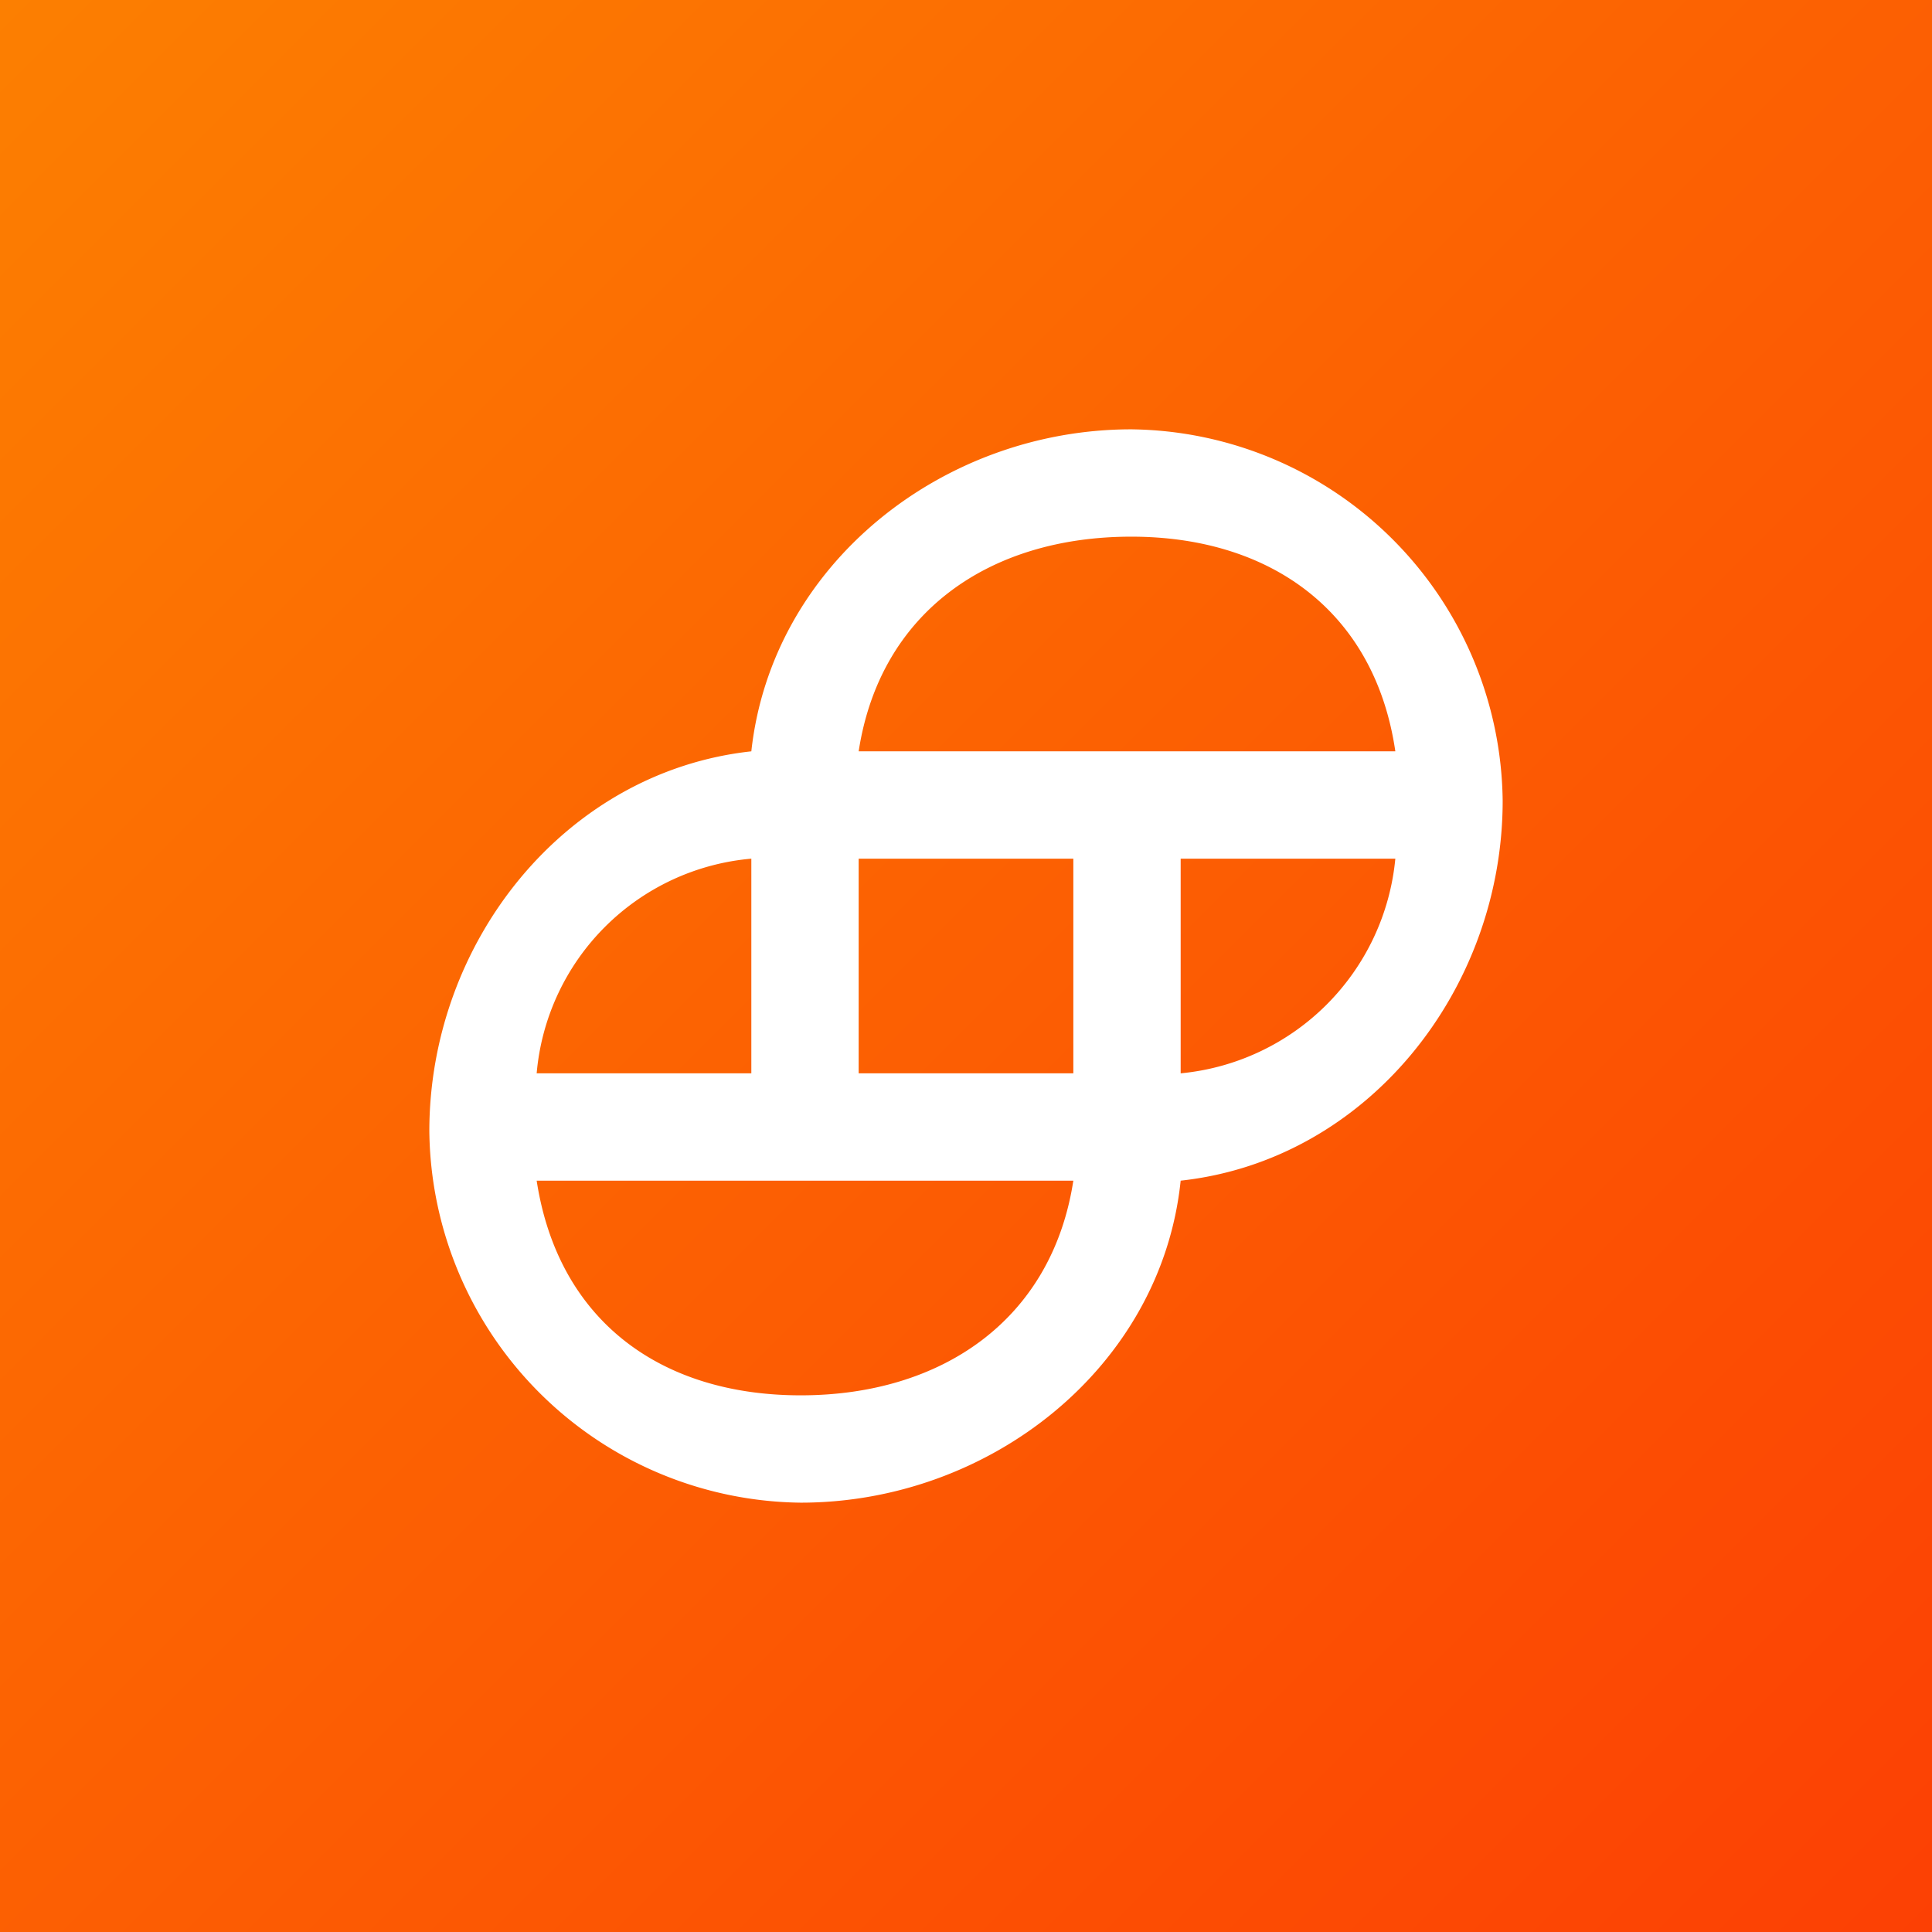
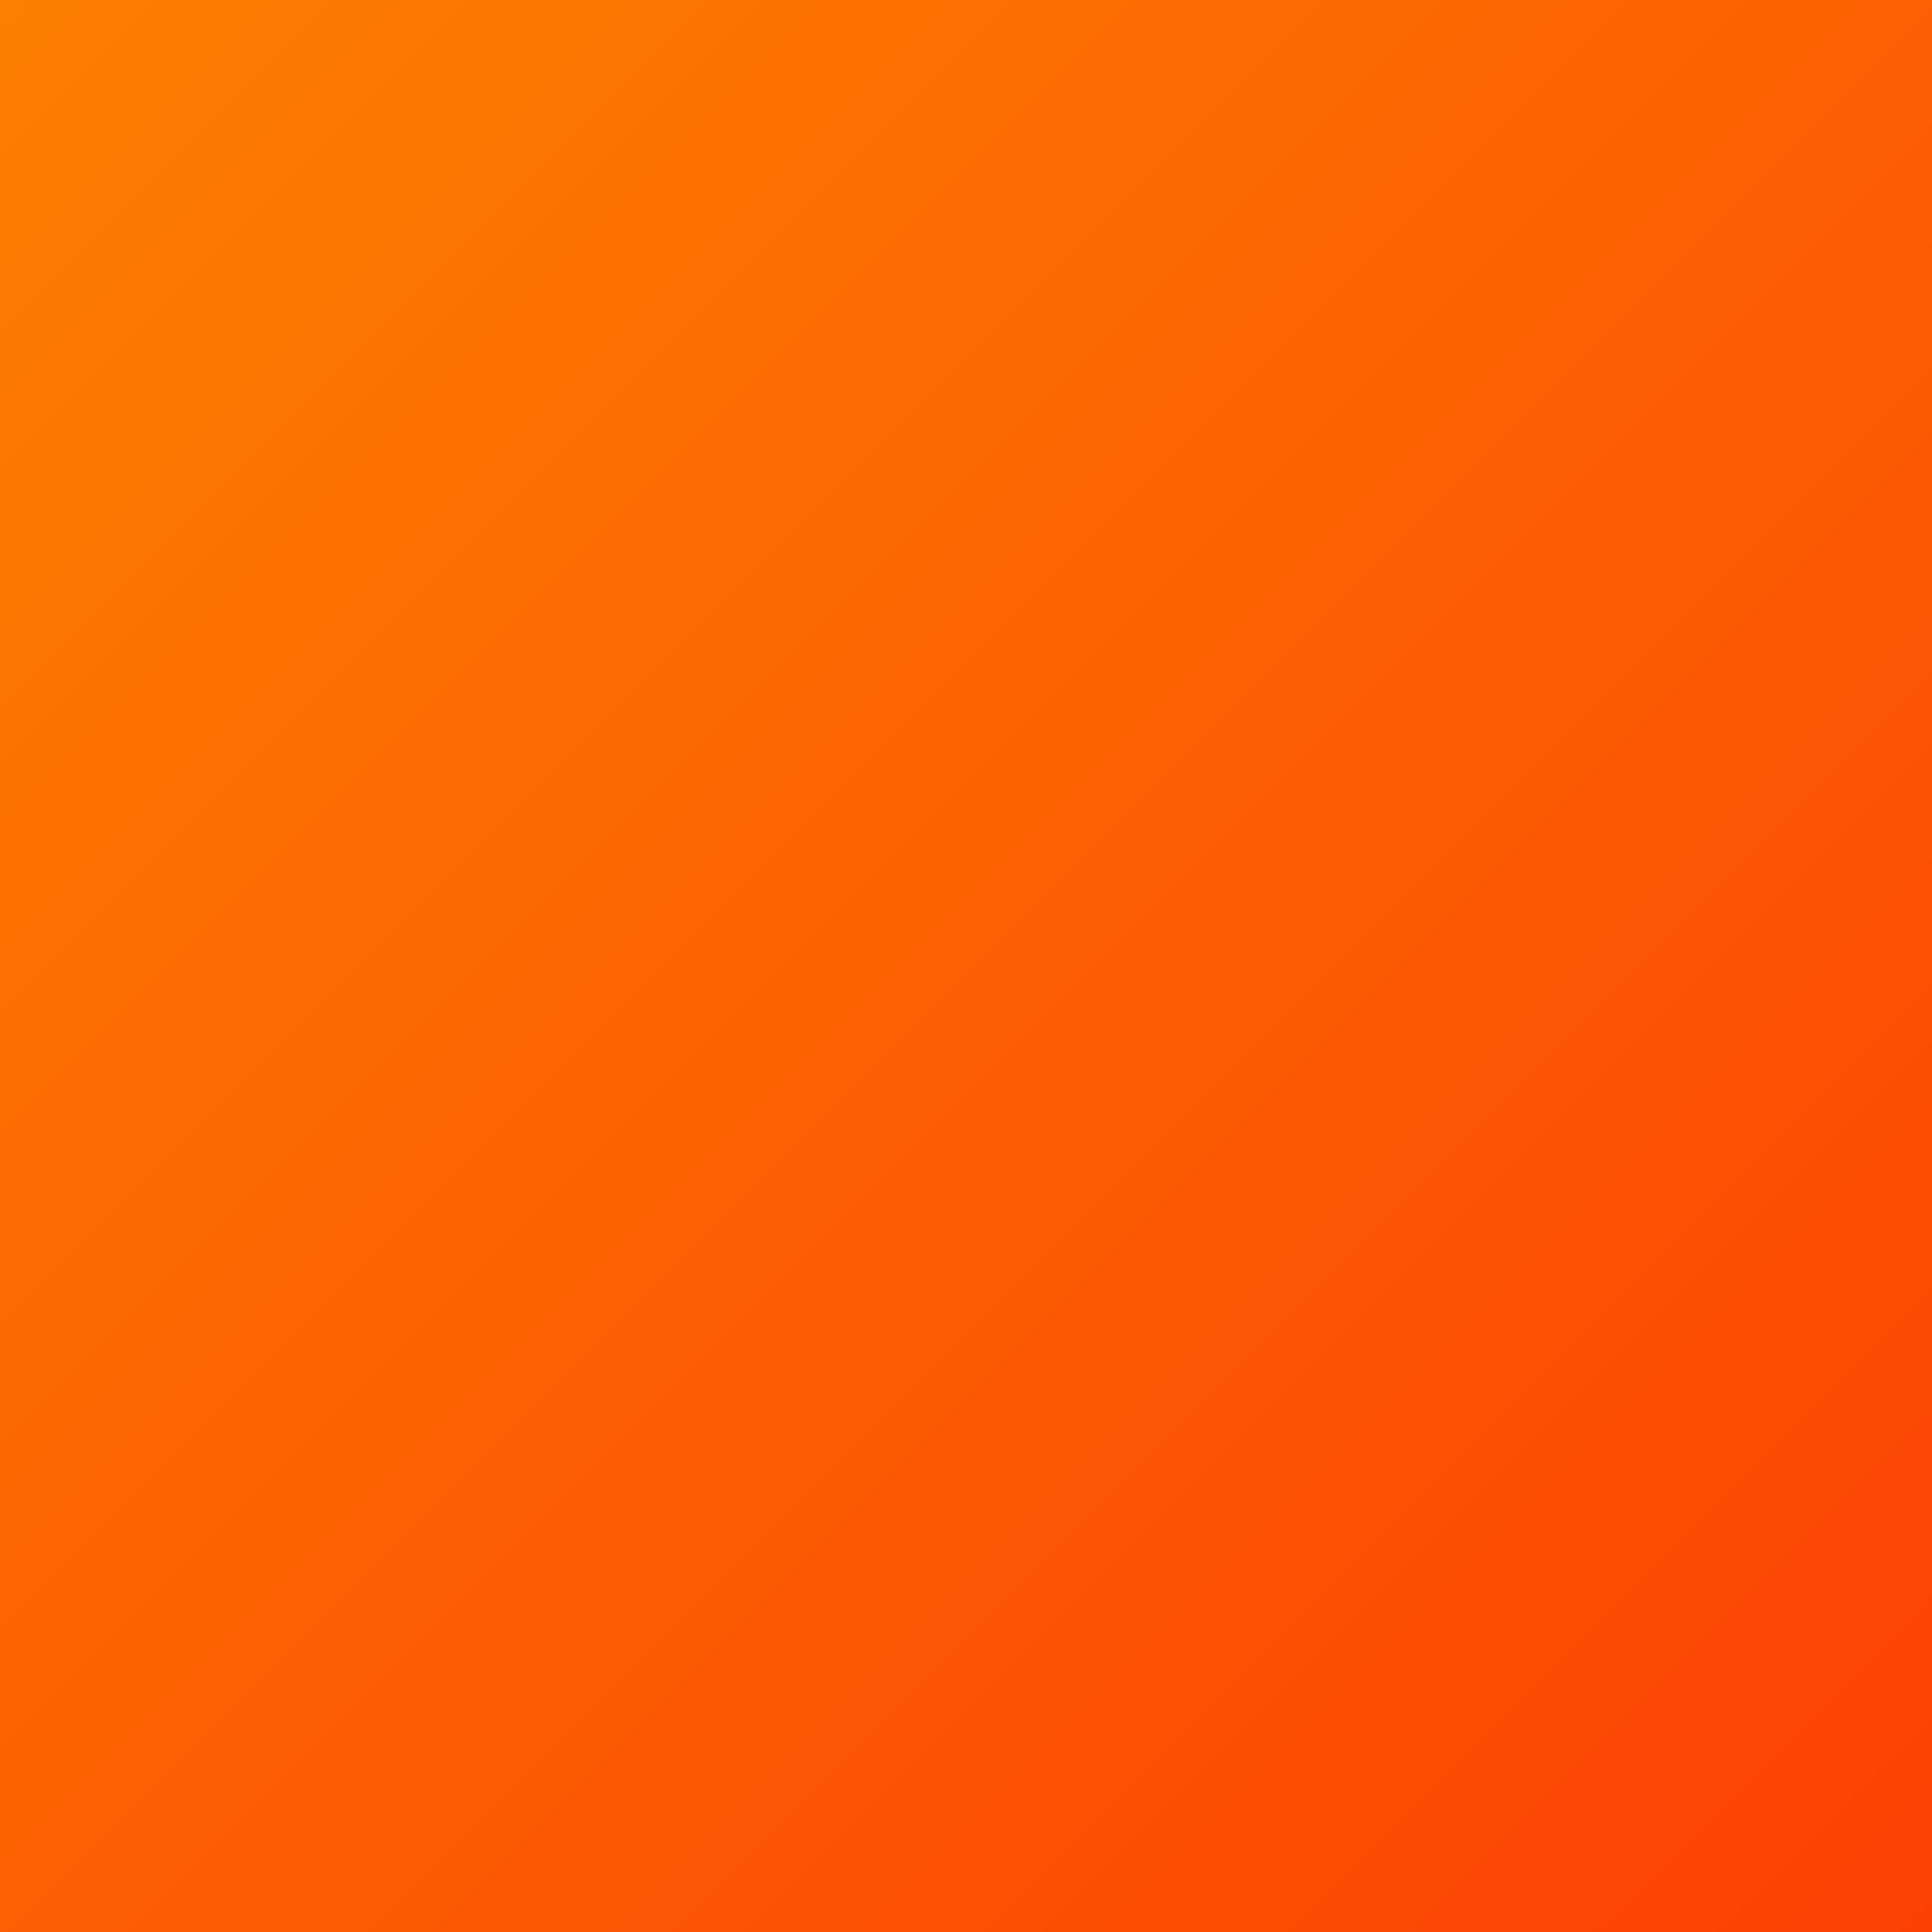
<svg xmlns="http://www.w3.org/2000/svg" width="18" height="18" viewBox="0 0 18 18">
  <rect x="0" y="0" width="18" height="18" fill="#333333" stroke="none" />
  <path fill="url(#a)" d="M0 0h18v18H0z" />
-   <path d="M10.54 4C8.78 4 7.19 5.26 7 7c-1.74.19-3 1.78-3 3.54A3.5 3.5 0 0 0 7.46 14c1.76 0 3.36-1.26 3.54-3 1.74-.19 3-1.78 3-3.54A3.5 3.5 0 0 0 10.54 4ZM13 8a2.22 2.22 0 0 1-2 2V8h2Zm-8 2a2.2 2.2 0 0 1 2-2v2H5Zm5 1c-.2 1.3-1.23 2-2.54 2S5.2 12.3 5 11h5Zm0-3v2H8V8h2Zm3-1H8c.2-1.3 1.22-2 2.54-2 1.3 0 2.27.7 2.46 2Z" fill="#fff" />
  <defs>
    <linearGradient id="a" x1="0" y1="0" x2="18" y2="18" gradientUnits="userSpaceOnUse">
      <stop stop-color="#FC7F01" />
      <stop offset="1" stop-color="#FC4004" />
    </linearGradient>
  </defs>
</svg>